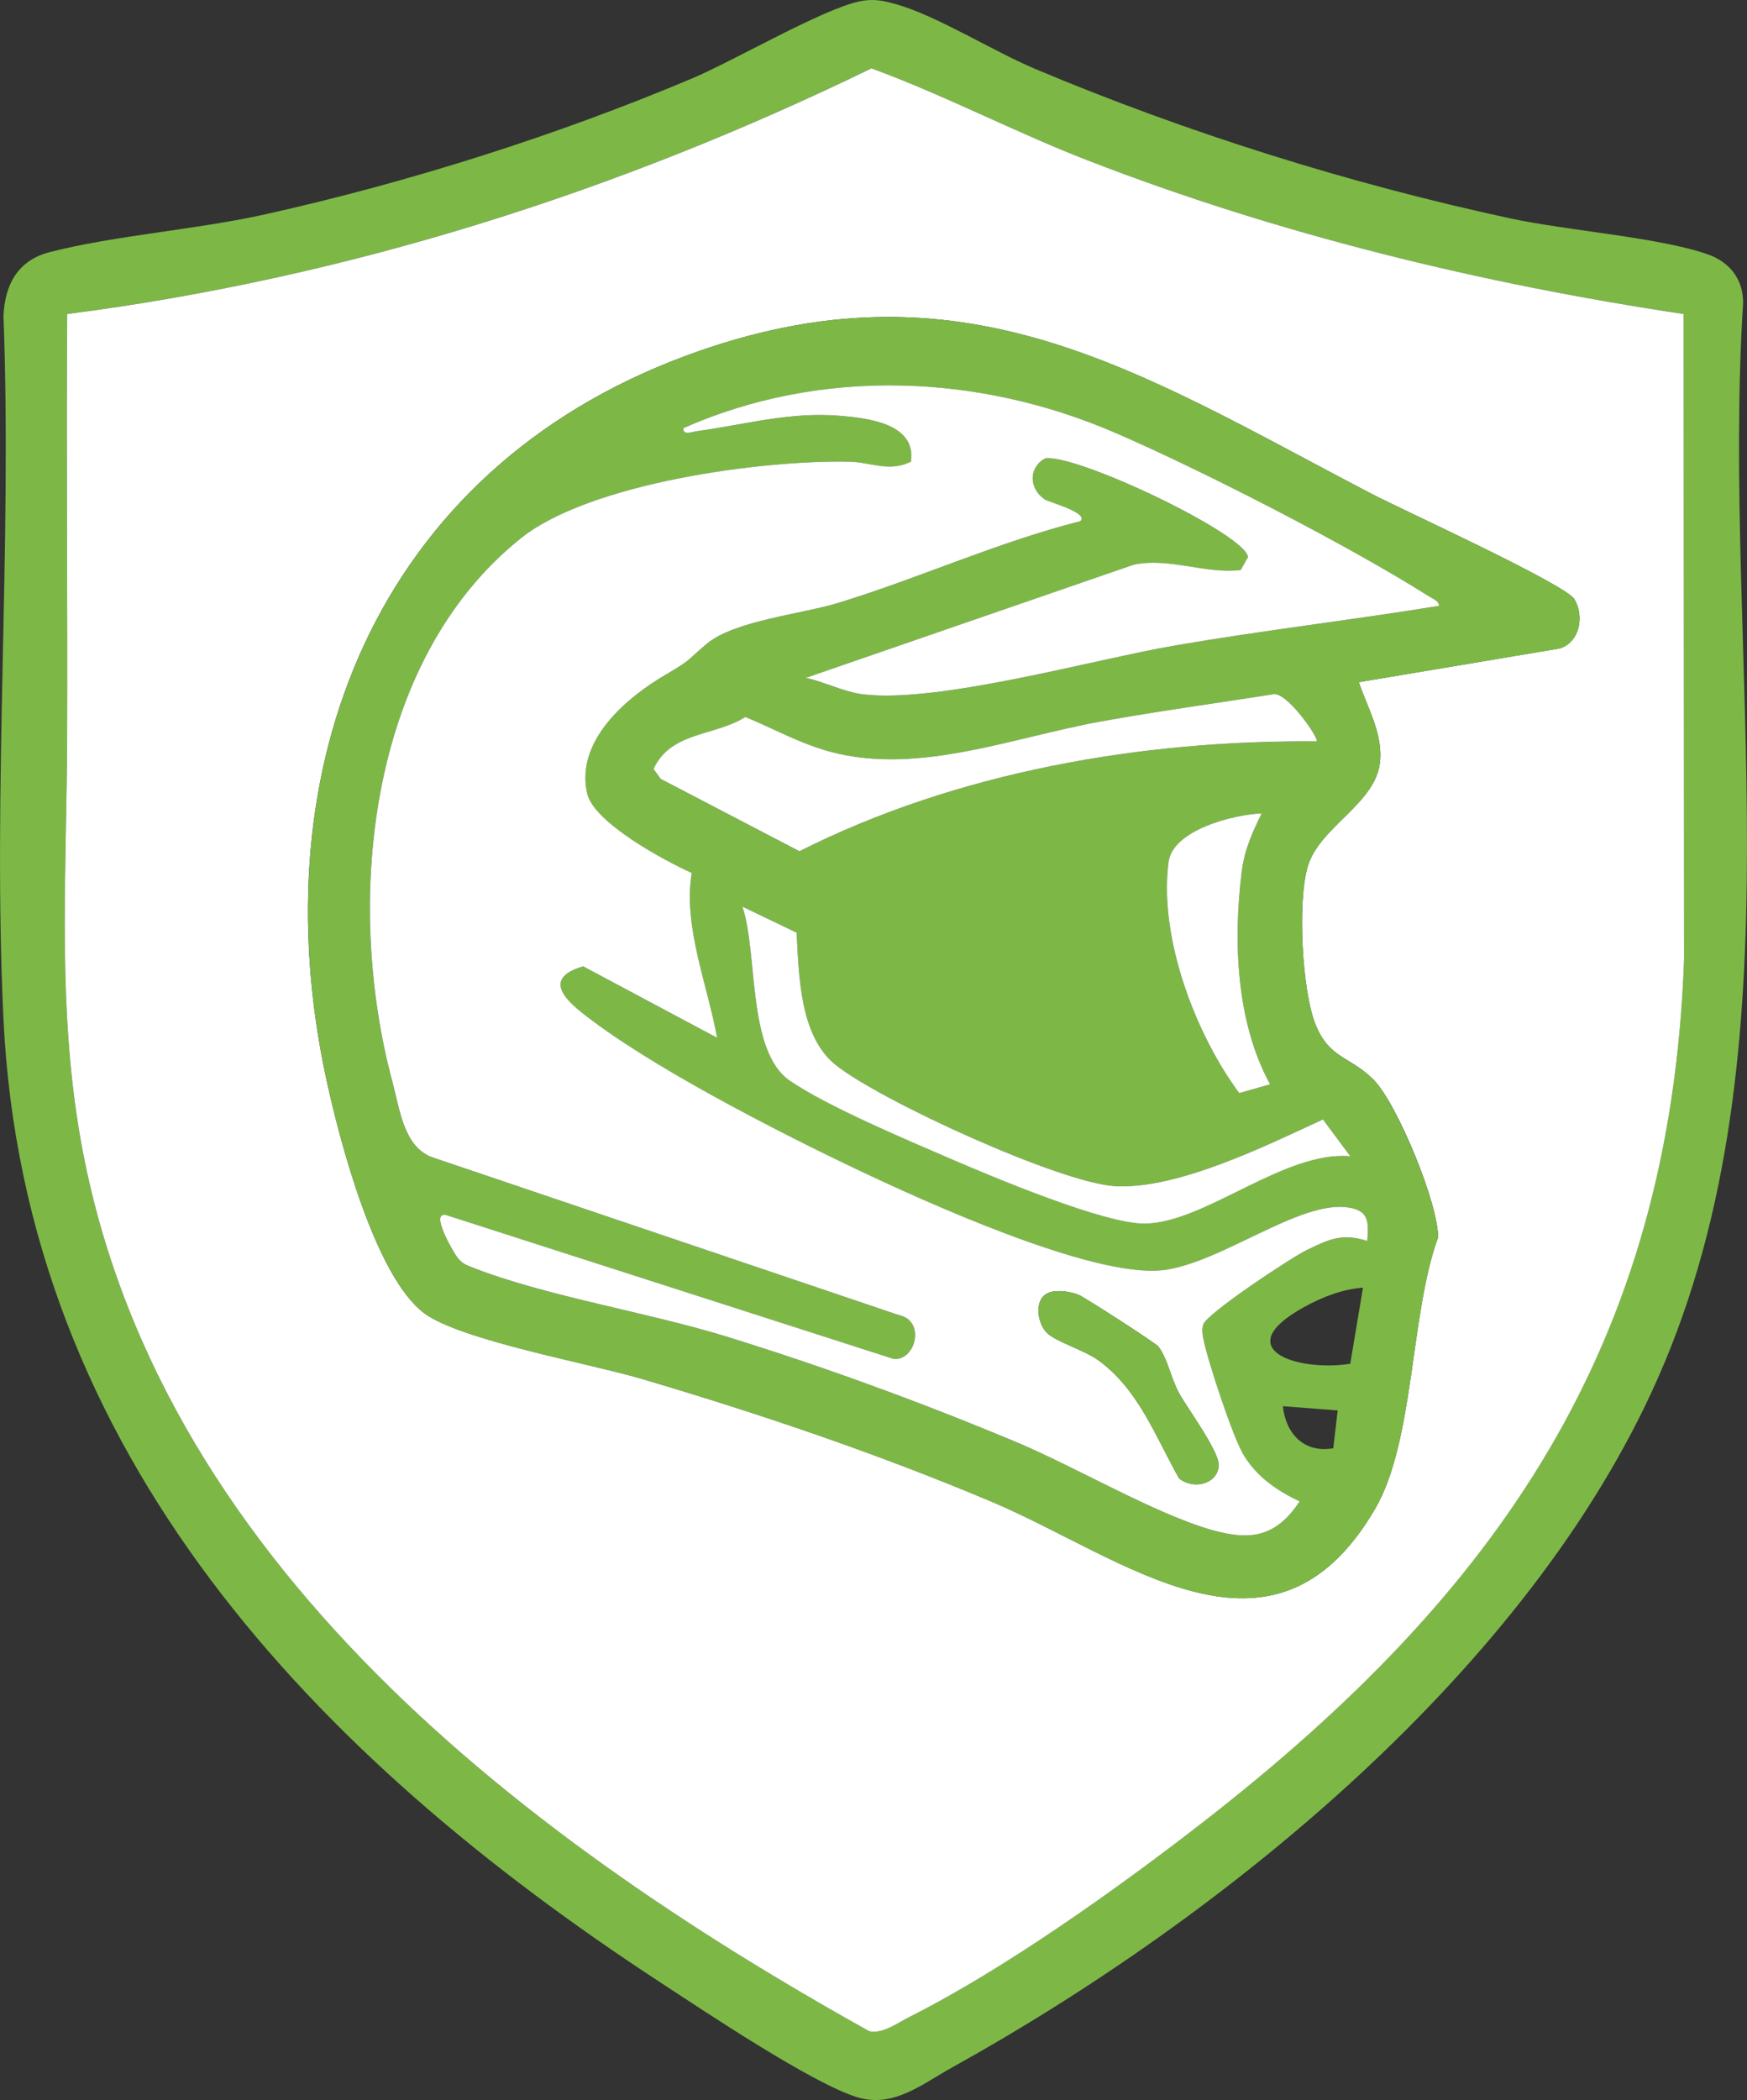
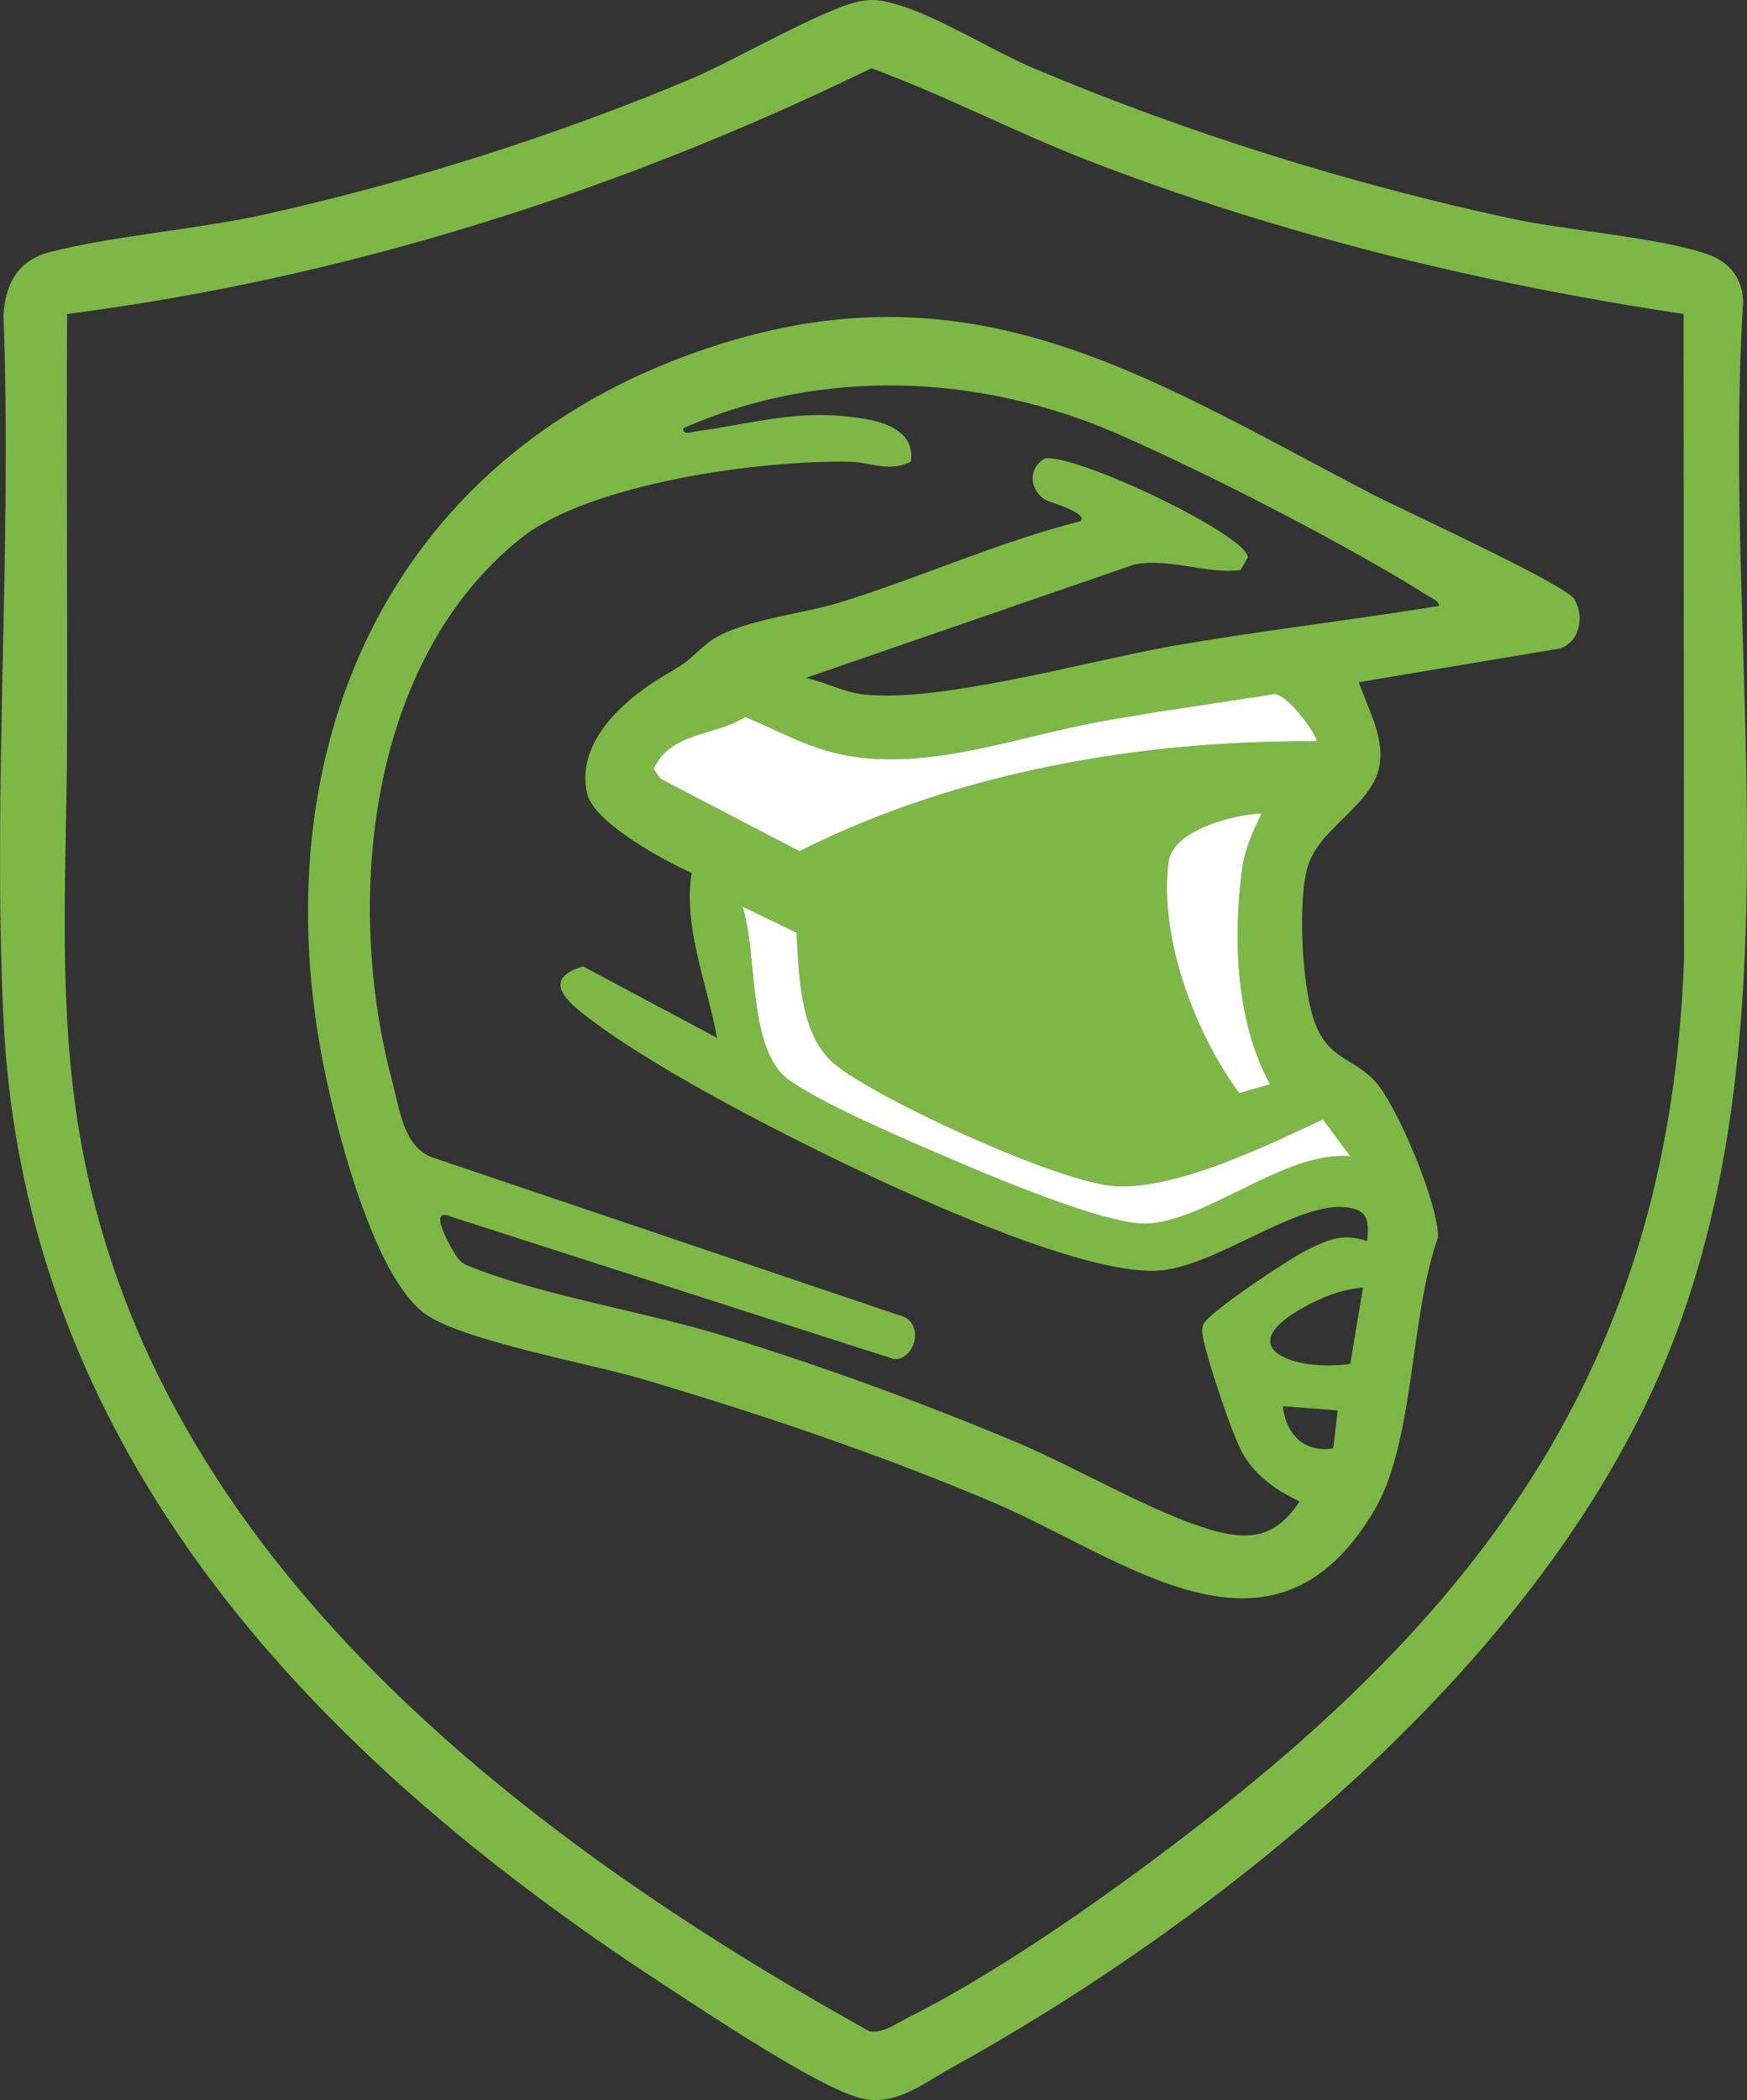
<svg xmlns="http://www.w3.org/2000/svg" width="124" height="149" viewBox="0 0 124 149" fill="none">
  <rect x="0" y="0" width="124" height="149" fill="#333333" stroke="none" />
  <g clip-path="url(#clip0_1231_1002)">
    <path d="M61.004 0.096C62.01 -0.111 62.7 0.042 63.65 0.313C66.52 1.133 70.503 3.638 73.469 4.888C84.209 9.409 95.826 13.051 107.231 15.502C111.232 16.364 117.743 16.839 121.186 18.035C122.759 18.581 123.736 19.798 123.724 21.499C122.142 46.539 128.051 74.287 117.677 97.777C108.568 118.405 86.93 135.962 67.578 146.69C65.424 147.885 63.416 149.574 60.866 148.808C57.683 147.852 49.967 142.679 46.842 140.636C22.435 124.687 1.72 103.209 0.246 72.295C-0.536 55.892 0.866 38.869 0.246 22.4C0.356 20.153 1.282 18.467 3.536 17.887C8.148 16.701 13.937 16.298 18.839 15.205C29.015 12.934 39.494 9.623 49.092 5.579C52.104 4.308 58.391 0.637 61.004 0.099V0.096ZM119.502 22.277C105.14 20.126 90.726 16.62 77.191 11.371C71.995 9.355 67.054 6.754 61.852 4.846C43.872 13.588 24.662 19.717 4.764 22.277C4.695 32.335 4.797 42.405 4.761 52.467C4.731 61.305 4.132 69.994 5.397 78.841C9.796 109.596 36.36 130.016 61.684 144.109C62.619 144.34 63.712 143.52 64.581 143.085C71.312 139.699 79.333 133.982 85.323 129.331C106.29 113.057 118.543 95.521 119.529 68.089L119.499 22.274L119.502 22.277Z" fill="#7DB846" />
-     <path d="M119.502 22.277L119.532 68.092C118.546 95.521 106.293 113.06 85.327 129.334C79.337 133.985 71.315 139.699 64.585 143.088C63.715 143.523 62.625 144.343 61.687 144.112C36.363 130.019 9.799 109.599 5.4 78.844C4.135 69.997 4.732 61.308 4.764 52.47C4.8 42.405 4.699 32.338 4.768 22.28C24.665 19.72 43.875 13.591 61.855 4.849C67.057 6.757 71.998 9.358 77.194 11.374C90.729 16.623 105.143 20.129 119.505 22.28L119.502 22.277ZM96.447 48.399L110.698 46.01C112.155 45.563 112.457 43.697 111.75 42.517C111.115 41.453 99.473 36.147 97.34 35.033C80.874 26.444 68.294 17.959 48.646 25.257C26.711 33.404 18.357 54.431 23.178 76.639C24.116 80.959 26.615 90.513 30.082 93.15C32.611 95.076 41.841 96.732 45.505 97.816C53.932 100.304 62.274 103.125 70.368 106.538C79.816 110.518 90.343 119.462 97.591 107.075C100.408 102.262 100.079 93.262 102.062 87.824C102.158 85.547 99.168 78.3 97.507 76.621C95.847 74.942 94.355 75.152 93.363 72.664C92.41 70.273 92.078 63.91 92.83 61.443C93.675 58.679 97.504 57.084 97.927 54.23C98.23 52.187 97.067 50.237 96.444 48.396L96.447 48.399Z" fill="white" />
    <path d="M96.447 48.399C97.07 50.24 98.233 52.19 97.93 54.233C97.507 57.087 93.681 58.682 92.833 61.447C92.078 63.91 92.41 70.273 93.366 72.667C94.358 75.155 95.91 75.005 97.51 76.624C99.111 78.243 102.161 85.55 102.065 87.827C100.082 93.265 100.411 102.266 97.594 107.078C90.343 119.465 79.819 110.524 70.371 106.541C62.277 103.128 53.935 100.307 45.508 97.819C41.841 96.738 32.614 95.079 30.085 93.154C26.621 90.516 24.119 80.962 23.181 76.642C18.363 54.434 26.714 33.408 48.649 25.26C68.297 17.96 80.877 26.447 97.343 35.036C99.476 36.151 111.118 41.456 111.753 42.52C112.46 43.7 112.158 45.566 110.701 46.014L96.45 48.402L96.447 48.399ZM102.14 42.988C102.113 42.61 101.712 42.498 101.448 42.333C95.754 38.719 85.407 33.414 79.172 30.719C69.463 26.519 58.286 26.059 48.502 30.379C48.433 30.929 49.14 30.641 49.467 30.596C52.94 30.127 56.083 29.199 59.7 29.511C61.696 29.685 65.022 30.085 64.656 32.75C63.185 33.531 61.756 32.798 60.35 32.765C54.127 32.617 41.889 34.264 36.971 38.19C26.052 46.912 24.443 64.078 27.85 76.765C28.365 78.688 28.632 81.317 30.622 82.098L63.787 93.31C65.732 93.706 64.971 96.591 63.416 96.419L31.85 86.274C30.268 85.652 32.255 88.984 32.48 89.251C32.863 89.705 33.064 89.747 33.579 89.951C38.652 91.949 45.985 93.118 51.499 94.818C58.418 96.951 65.49 99.538 72.166 102.338C76.355 104.095 81.976 107.418 86.031 108.566C88.776 109.344 90.573 109.049 92.243 106.532C90.648 105.769 89.261 104.831 88.296 103.287C87.526 102.055 85.725 96.576 85.419 95.04C85.347 94.68 85.279 94.337 85.404 93.977C85.641 93.205 91.655 89.224 92.743 88.701C94.319 87.944 95.248 87.478 97.043 88.055C97.148 86.706 97.181 85.898 95.674 85.673C92.216 85.153 86.576 89.687 82.48 90.128C77.497 90.666 65.531 85.222 60.68 82.909C55.109 80.253 45.904 75.552 41.212 71.784C39.599 70.489 38.967 69.276 41.391 68.57L50.896 73.638C50.216 69.879 48.469 65.731 49.095 61.939C47.178 61.083 42.149 58.373 41.673 56.303C40.822 52.587 44.427 49.523 47.231 47.882C49.101 46.789 48.649 46.96 50.144 45.695C52.092 44.049 56.925 43.571 59.517 42.775C65.289 41.002 70.844 38.458 76.67 36.986C77.35 36.406 74.416 35.616 74.162 35.444C73.035 34.69 72.969 33.194 74.185 32.524C76.493 32.227 88.443 37.932 88.575 39.533L88.056 40.447C85.566 40.75 83.043 39.548 80.484 40.062L57.192 48.099C58.535 48.387 59.898 49.111 61.267 49.27C66.682 49.91 77.605 46.795 83.496 45.785C89.681 44.728 95.946 43.998 102.137 42.991L102.14 42.988ZM93.45 52.602C93.672 52.437 91.269 48.931 90.307 49.273C86.24 49.91 82.159 50.466 78.111 51.199C71.842 52.331 65.199 55.002 58.99 53.356C56.82 52.782 54.948 51.719 52.904 50.874C50.731 52.247 47.606 51.905 46.386 54.564L46.896 55.27L56.742 60.401C67.884 54.783 80.997 52.506 93.45 52.605V52.602ZM89.552 57.712C87.58 57.784 83.244 58.881 82.944 61.149C82.24 66.488 84.82 73.316 87.957 77.558L90.151 76.933C87.736 72.532 87.523 66.746 88.137 61.849C88.338 60.257 88.868 59.112 89.552 57.712ZM56.542 66.169L52.694 64.322C53.821 67.704 52.997 74.602 56.083 76.693C58.765 78.511 64.267 80.842 67.389 82.182C70.383 83.471 78.372 86.866 81.284 86.815C85.566 86.743 91.17 81.617 95.847 82.038L93.903 79.421C89.89 81.269 83.66 84.366 79.208 84.159C75.327 83.975 62.469 78.084 59.314 75.555C56.764 73.512 56.707 69.222 56.542 66.166V66.169ZM96.743 91.36C95.245 91.48 93.87 92.021 92.572 92.733C87.133 95.725 92.084 97.345 95.841 96.762L96.743 91.36ZM94.948 100.072L91.053 99.772C91.272 101.734 92.56 103.116 94.634 102.758L94.948 100.072Z" fill="#7DB846" />
-     <path d="M102.14 42.988C95.949 43.995 89.684 44.725 83.499 45.782C77.605 46.792 66.682 49.907 61.27 49.267C59.901 49.105 58.538 48.384 57.195 48.096L80.487 40.059C83.046 39.545 85.569 40.747 88.059 40.444L88.578 39.53C88.446 37.929 76.496 32.221 74.189 32.521C72.972 33.191 73.038 34.687 74.165 35.441C74.419 35.613 77.353 36.403 76.673 36.983C70.847 38.455 65.292 40.999 59.52 42.772C56.928 43.568 52.095 44.043 50.147 45.692C48.652 46.957 49.104 46.786 47.234 47.879C44.43 49.52 40.825 52.584 41.676 56.3C42.152 58.373 47.181 61.08 49.098 61.936C48.472 65.728 50.222 69.876 50.899 73.635L41.394 68.567C38.97 69.273 39.602 70.486 41.215 71.781C45.904 75.549 55.112 80.25 60.683 82.906C65.537 85.219 77.503 90.663 82.483 90.125C86.579 89.684 92.219 85.15 95.677 85.67C97.184 85.895 97.151 86.704 97.046 88.052C95.251 87.473 94.322 87.938 92.746 88.698C91.658 89.221 85.644 93.202 85.407 93.974C85.282 94.337 85.351 94.677 85.422 95.037C85.728 96.573 87.529 102.052 88.299 103.284C89.264 104.828 90.651 105.766 92.246 106.529C90.577 109.046 88.779 109.338 86.034 108.563C81.98 107.415 76.358 104.092 72.169 102.335C65.493 99.535 58.421 96.948 51.502 94.815C45.988 93.115 38.655 91.946 33.582 89.948C33.067 89.744 32.866 89.702 32.483 89.248C32.258 88.981 30.271 85.649 31.853 86.271L63.419 96.416C64.974 96.591 65.738 93.706 63.791 93.307L30.625 82.095C28.638 81.311 28.371 78.685 27.853 76.762C24.446 64.075 26.055 46.909 36.974 38.187C41.892 34.261 54.13 32.614 60.353 32.762C61.759 32.795 63.188 33.525 64.659 32.747C65.025 30.085 61.699 29.682 59.703 29.508C56.086 29.193 52.946 30.121 49.47 30.593C49.146 30.638 48.436 30.923 48.505 30.376C58.289 26.056 69.466 26.516 79.175 30.716C85.41 33.414 95.755 38.719 101.451 42.33C101.715 42.499 102.116 42.61 102.143 42.985L102.14 42.988ZM74.47 91.709C73.403 92.078 73.568 93.754 74.263 94.521C74.863 95.181 76.906 95.752 77.964 96.515C80.811 98.576 82.021 101.932 83.691 104.894C84.64 105.669 86.316 105.381 86.504 104.056C86.639 103.113 84.311 99.973 83.703 98.874C83.094 97.774 82.887 96.419 82.225 95.548C82.021 95.281 76.96 92.036 76.592 91.886C75.986 91.639 75.081 91.495 74.47 91.706V91.709Z" fill="white" />
    <path d="M93.45 52.602C80.997 52.503 67.884 54.78 56.742 60.398L46.896 55.267L46.386 54.561C47.606 51.899 50.728 52.244 52.904 50.871C54.948 51.716 56.823 52.779 58.99 53.353C65.199 54.999 71.842 52.332 78.111 51.196C82.159 50.463 86.24 49.907 90.307 49.27C91.269 48.931 93.672 52.437 93.45 52.599V52.602Z" fill="white" />
    <path d="M56.542 66.169C56.707 69.224 56.764 73.517 59.314 75.557C62.469 78.087 75.327 83.978 79.208 84.162C83.657 84.369 89.89 81.272 93.903 79.424L95.847 82.041C91.17 81.623 85.566 86.745 81.284 86.817C78.375 86.865 70.386 83.471 67.389 82.185C64.267 80.842 58.765 78.514 56.083 76.696C53 74.605 53.821 67.704 52.694 64.325L56.542 66.172V66.169Z" fill="white" />
-     <path d="M89.552 57.712C88.871 59.115 88.338 60.26 88.137 61.849C87.523 66.746 87.736 72.532 90.151 76.933L87.958 77.558C84.82 73.316 82.24 66.488 82.944 61.149C83.244 58.881 87.58 57.784 89.552 57.712Z" fill="white" />
-     <path d="M74.47 91.708C75.081 91.495 75.986 91.642 76.592 91.888C76.96 92.039 82.021 95.283 82.225 95.551C82.89 96.422 83.112 97.813 83.703 98.876C84.293 99.94 86.639 103.116 86.504 104.059C86.316 105.384 84.64 105.672 83.691 104.897C82.018 101.938 80.808 98.579 77.964 96.518C76.906 95.752 74.86 95.181 74.263 94.523C73.568 93.757 73.403 92.081 74.47 91.711V91.708Z" fill="#7DB846" />
+     <path d="M89.552 57.712C88.871 59.115 88.338 60.26 88.137 61.849C87.523 66.746 87.736 72.532 90.151 76.933L87.958 77.558C84.82 73.316 82.24 66.488 82.944 61.149C83.244 58.881 87.58 57.784 89.552 57.712" fill="white" />
  </g>
  <defs>
    <clipPath id="clip0_1231_1002">
      <rect width="124" height="149" fill="white" />
    </clipPath>
  </defs>
</svg>